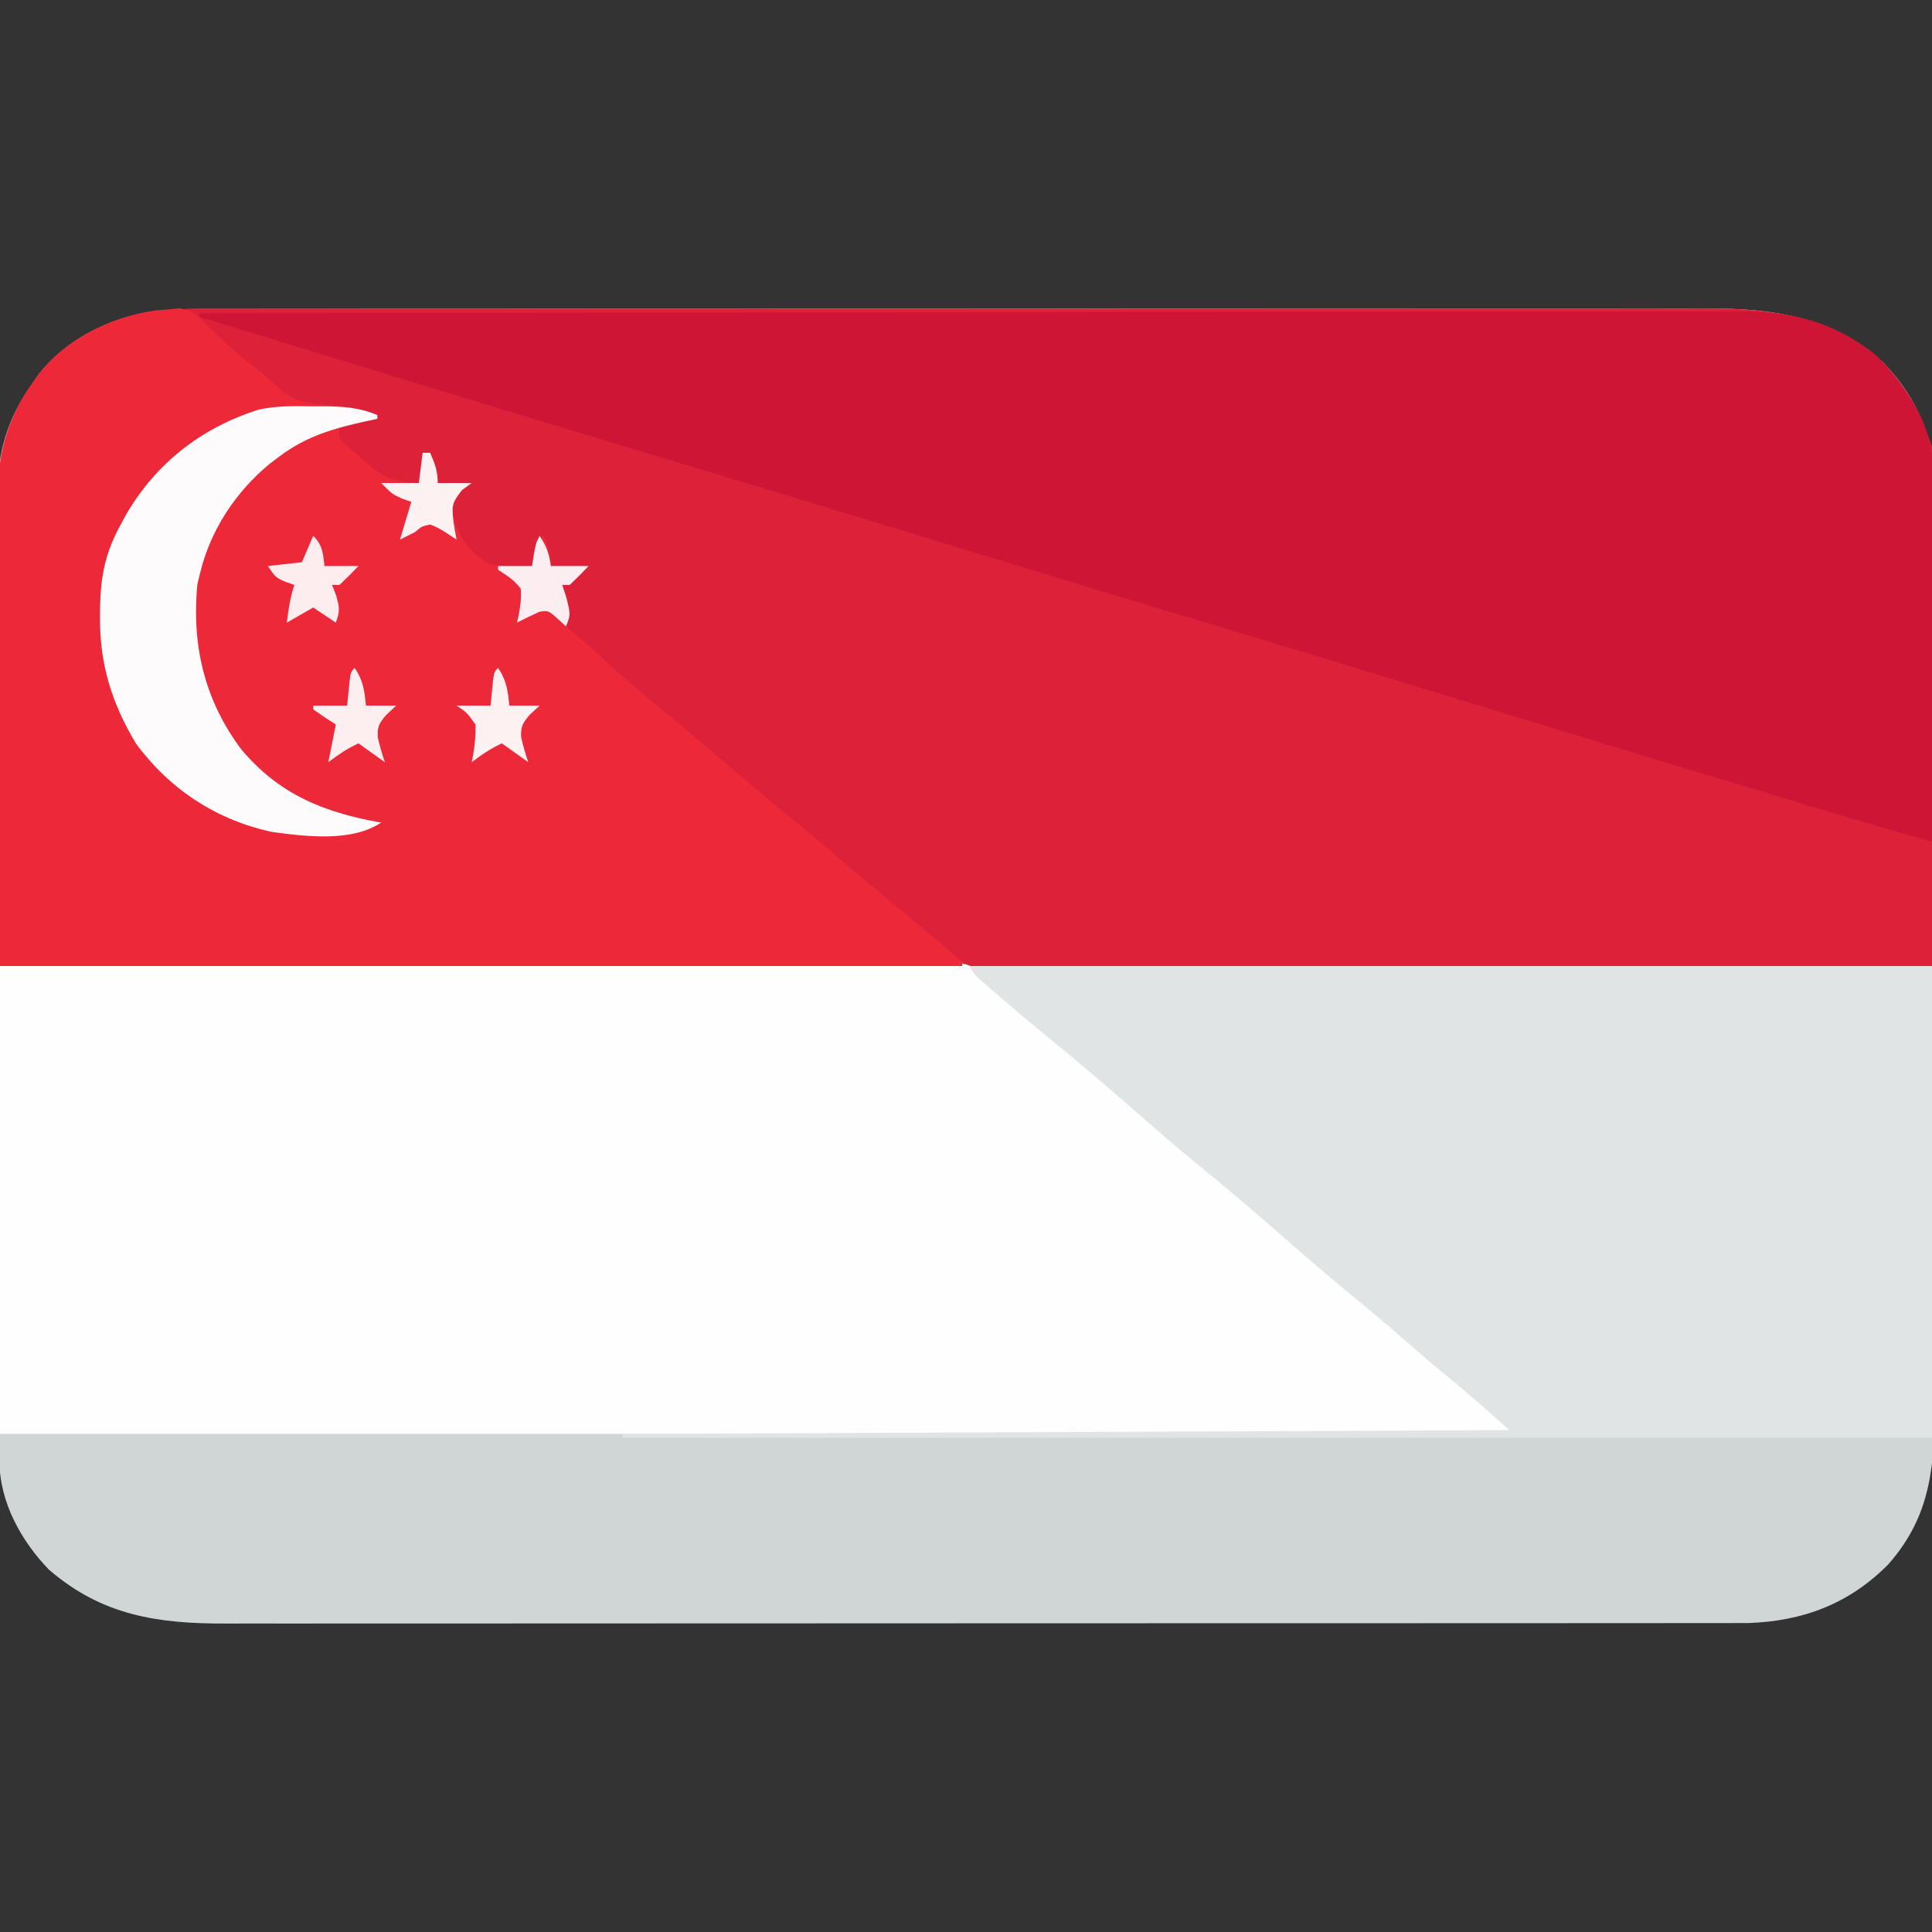
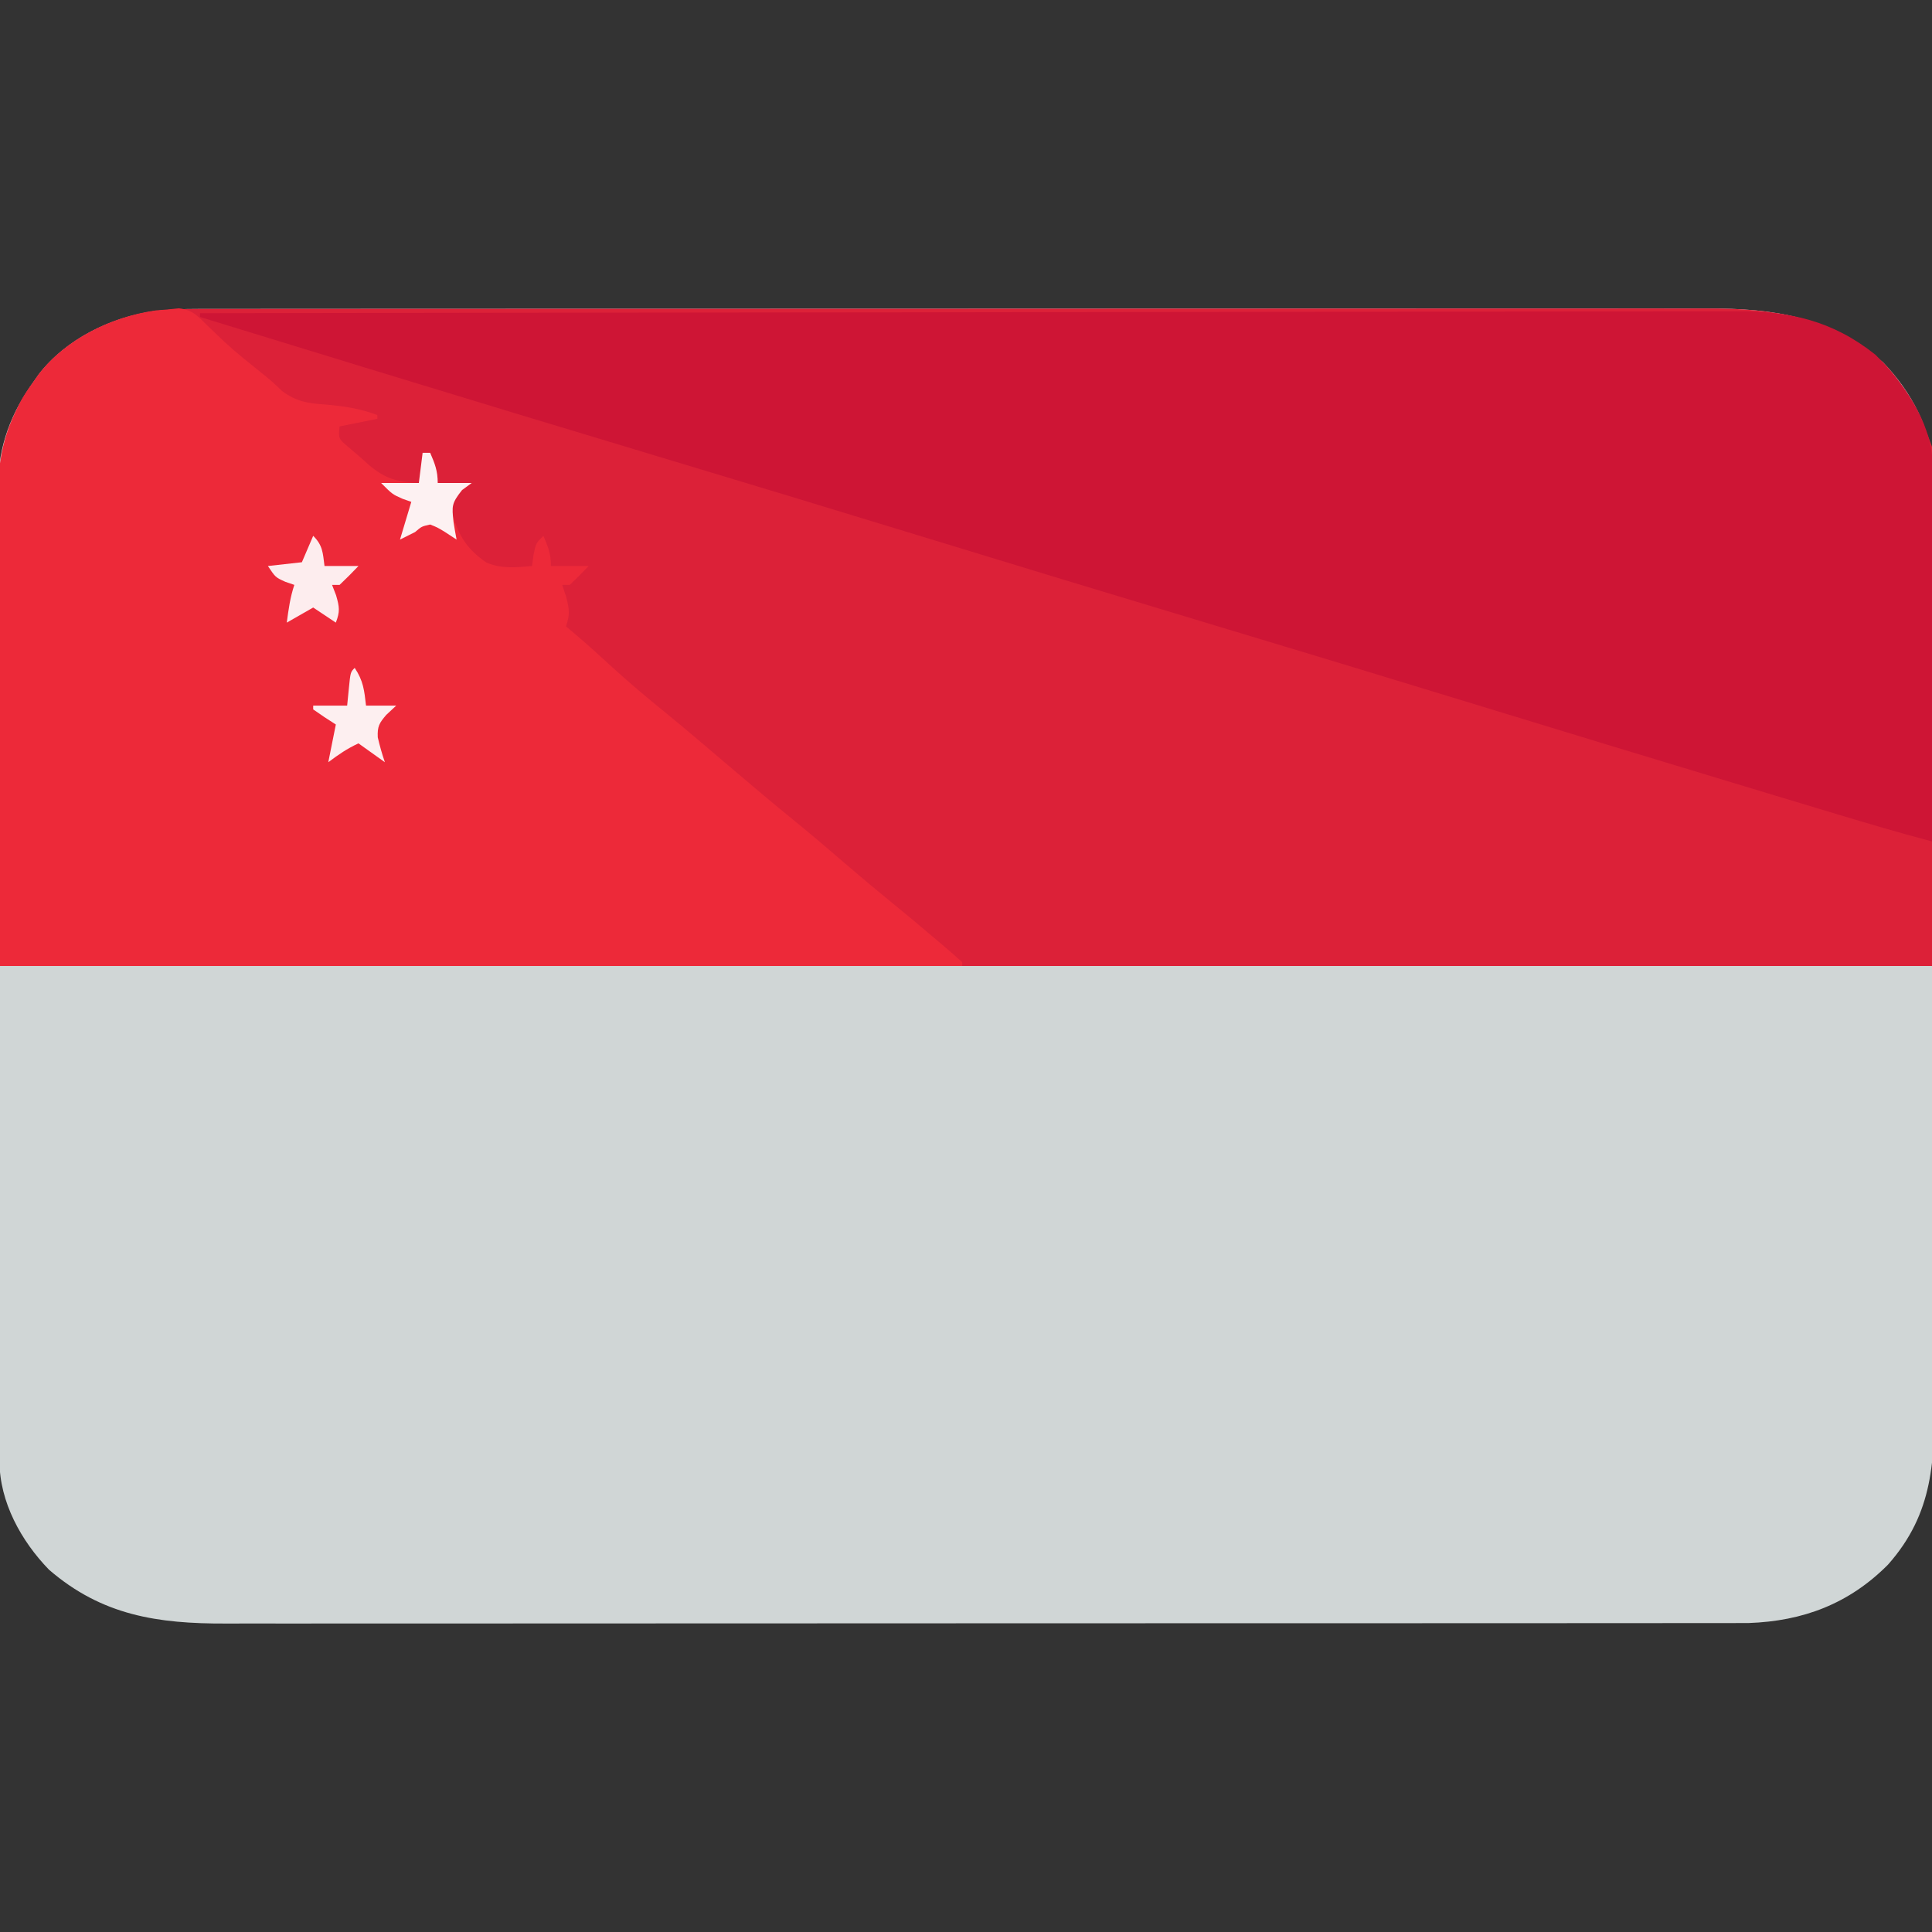
<svg xmlns="http://www.w3.org/2000/svg" width="512" height="512">
  <rect width="100%" height="100%" fill="#333333" stroke="none" />
  <path d="M0 0 C0.718 -0.002 1.437 -0.004 2.177 -0.005 C4.573 -0.01 6.969 -0.008 9.365 -0.005 C11.104 -0.007 12.844 -0.009 14.584 -0.012 C19.356 -0.018 24.128 -0.018 28.9 -0.017 C34.05 -0.017 39.2 -0.022 44.35 -0.027 C54.437 -0.035 64.524 -0.038 74.61 -0.038 C82.809 -0.039 91.008 -0.041 99.207 -0.044 C122.457 -0.053 145.706 -0.058 168.956 -0.057 C170.209 -0.057 171.462 -0.057 172.753 -0.057 C174.008 -0.057 175.262 -0.057 176.555 -0.057 C196.891 -0.056 217.226 -0.066 237.562 -0.08 C258.446 -0.094 279.33 -0.101 300.214 -0.1 C311.938 -0.1 323.661 -0.103 335.385 -0.113 C345.365 -0.122 355.346 -0.125 365.327 -0.118 C370.418 -0.115 375.509 -0.115 380.6 -0.123 C385.264 -0.131 389.928 -0.13 394.592 -0.121 C396.275 -0.119 397.959 -0.121 399.643 -0.127 C417.641 -0.182 432.395 1.99 446.456 14.129 C453.831 21.712 459.562 32.078 459.593 42.83 C459.598 43.776 459.603 44.723 459.608 45.699 C459.609 47.254 459.609 47.254 459.61 48.842 C459.614 49.946 459.618 51.05 459.623 52.188 C459.636 55.902 459.643 59.615 459.649 63.329 C459.657 65.987 459.665 68.645 459.673 71.302 C459.698 79.289 459.713 87.275 459.726 95.262 C459.729 97.52 459.733 99.777 459.737 102.034 C459.763 116.065 459.785 130.095 459.797 144.125 C459.8 147.374 459.803 150.623 459.806 153.872 C459.807 154.68 459.807 155.487 459.808 156.319 C459.821 169.385 459.854 182.451 459.896 195.516 C459.938 208.943 459.962 222.37 459.967 235.797 C459.97 243.331 459.982 250.864 460.015 258.397 C460.043 264.817 460.054 271.236 460.043 277.656 C460.038 280.927 460.043 284.197 460.065 287.467 C460.177 304.958 459.973 319.046 447.784 332.789 C437.479 343.145 425.316 347.756 410.769 348.255 C408.86 348.256 408.86 348.256 406.912 348.257 C405.834 348.26 405.834 348.26 404.735 348.263 C402.339 348.267 399.943 348.265 397.547 348.262 C395.807 348.264 394.068 348.267 392.328 348.269 C387.556 348.275 382.784 348.275 378.011 348.274 C372.861 348.274 367.711 348.279 362.561 348.284 C352.475 348.292 342.388 348.295 332.302 348.296 C324.102 348.296 315.903 348.298 307.704 348.301 C284.455 348.31 261.205 348.315 237.956 348.314 C236.703 348.314 235.45 348.314 234.159 348.314 C232.904 348.314 231.649 348.314 230.357 348.314 C210.021 348.313 189.685 348.323 169.35 348.337 C148.465 348.351 127.581 348.358 106.697 348.357 C94.974 348.357 83.25 348.36 71.527 348.371 C61.546 348.38 51.565 348.382 41.585 348.375 C36.494 348.372 31.403 348.372 26.312 348.381 C21.648 348.388 16.984 348.387 12.32 348.378 C10.636 348.377 8.953 348.379 7.269 348.384 C-10.73 348.44 -25.484 346.267 -39.544 334.129 C-46.921 326.543 -52.655 316.174 -52.678 305.419 C-52.683 304.471 -52.687 303.522 -52.692 302.545 C-52.692 301.505 -52.692 300.466 -52.691 299.395 C-52.695 298.289 -52.699 297.183 -52.702 296.043 C-52.714 292.322 -52.717 288.601 -52.721 284.88 C-52.727 282.218 -52.734 279.555 -52.741 276.893 C-52.761 268.893 -52.771 260.893 -52.78 252.893 C-52.784 249.123 -52.79 245.354 -52.795 241.584 C-52.812 229.048 -52.826 216.513 -52.834 203.977 C-52.835 200.725 -52.837 197.472 -52.839 194.22 C-52.84 193.008 -52.84 193.008 -52.841 191.771 C-52.849 178.684 -52.874 165.597 -52.907 152.51 C-52.94 139.066 -52.958 125.622 -52.961 112.178 C-52.963 104.633 -52.972 97.088 -52.998 89.543 C-53.019 83.115 -53.027 76.688 -53.018 70.261 C-53.013 66.985 -53.017 63.709 -53.034 60.432 C-53.052 56.871 -53.045 53.311 -53.032 49.751 C-53.043 48.727 -53.054 47.704 -53.065 46.649 C-52.973 36.319 -49.582 27.457 -43.544 19.129 C-43.127 18.534 -42.709 17.94 -42.279 17.328 C-35.106 8.033 -23.313 2.256 -11.841 0.591 C-7.883 0.118 -3.988 0.002 0 0 Z " fill="#D0D6D6" transform="translate(52.544,81.871)" />
  <path d="M0 0 C0.718 -0.002 1.437 -0.004 2.177 -0.005 C4.573 -0.01 6.969 -0.008 9.365 -0.005 C11.104 -0.007 12.844 -0.009 14.584 -0.012 C19.356 -0.018 24.128 -0.018 28.9 -0.017 C34.05 -0.017 39.2 -0.022 44.35 -0.027 C54.437 -0.035 64.524 -0.038 74.61 -0.038 C82.809 -0.039 91.008 -0.041 99.207 -0.044 C122.457 -0.053 145.706 -0.058 168.956 -0.057 C170.209 -0.057 171.462 -0.057 172.753 -0.057 C174.008 -0.057 175.262 -0.057 176.555 -0.057 C196.891 -0.056 217.226 -0.066 237.562 -0.08 C258.446 -0.094 279.33 -0.101 300.214 -0.1 C311.938 -0.1 323.661 -0.103 335.385 -0.113 C345.365 -0.122 355.346 -0.125 365.327 -0.118 C370.418 -0.115 375.509 -0.115 380.6 -0.123 C385.264 -0.131 389.928 -0.13 394.592 -0.121 C396.275 -0.119 397.959 -0.121 399.643 -0.127 C417.641 -0.182 432.395 1.99 446.456 14.129 C482.549 51.242 459.456 161.504 459.456 174.129 C290.496 174.129 121.536 174.129 -52.544 174.129 C-52.544 31.543 -52.544 31.543 -43.544 19.129 C-43.127 18.534 -42.709 17.94 -42.279 17.328 C-35.106 8.033 -23.313 2.256 -11.841 0.591 C-7.883 0.118 -3.988 0.002 0 0 Z " fill="#DC2138" transform="translate(52.544,81.871)" />
-   <path d="M0 0 C64.051 -0.403 64.051 -0.403 90.818 -0.488 C96.945 -0.508 103.071 -0.528 109.198 -0.549 C110.35 -0.553 110.35 -0.553 111.525 -0.557 C123.909 -0.601 136.292 -0.68 148.675 -0.772 C161.391 -0.865 174.107 -0.921 186.824 -0.941 C194.666 -0.955 202.507 -0.998 210.348 -1.079 C216.369 -1.138 222.389 -1.145 228.411 -1.131 C230.875 -1.134 233.339 -1.154 235.803 -1.192 C256.739 -1.502 256.739 -1.502 263.724 4.801 C265.175 6.513 266.602 8.245 268 10 C269.716 11.478 271.463 12.921 273.25 14.312 C277.683 17.894 282.014 21.572 286.312 25.312 C286.946 25.864 287.58 26.415 288.232 26.983 C289.518 28.102 290.804 29.221 292.09 30.34 C299.133 36.461 306.19 42.56 313.438 48.438 C319.783 53.592 325.925 58.974 332.09 64.34 C339.133 70.461 346.19 76.56 353.438 82.438 C359.783 87.592 365.925 92.974 372.09 98.34 C375.135 100.987 378.19 103.621 381.25 106.25 C381.822 106.742 382.395 107.234 382.985 107.741 C387.544 111.645 392.191 115.427 396.891 119.16 C399 121 399 121 401 124 C268.67 124 136.34 124 0 124 C0 83.08 0 42.16 0 0 Z " fill="#FEFEFE" transform="translate(0,256)" />
  <path d="M0 0 C53.573 -0.092 107.146 -0.162 160.719 -0.204 C167.044 -0.209 173.369 -0.214 179.694 -0.22 C180.953 -0.221 182.212 -0.222 183.509 -0.223 C203.897 -0.24 224.285 -0.272 244.673 -0.309 C265.593 -0.346 286.513 -0.368 307.433 -0.376 C320.342 -0.382 333.25 -0.399 346.159 -0.432 C355.011 -0.453 363.863 -0.459 372.715 -0.454 C377.822 -0.451 382.929 -0.455 388.036 -0.477 C392.715 -0.496 397.394 -0.497 402.074 -0.484 C403.763 -0.482 405.452 -0.487 407.141 -0.5 C421.267 -0.599 432.702 1.992 444 11 C451.367 18.356 458.492 28.321 459.123 39.101 C459.122 39.857 459.121 40.613 459.12 41.391 C459.122 42.7 459.122 42.7 459.124 44.034 C459.121 44.983 459.117 45.932 459.114 46.909 C459.114 47.914 459.114 48.92 459.114 49.955 C459.113 53.277 459.105 56.6 459.098 59.922 C459.096 62.225 459.094 64.529 459.093 66.833 C459.09 72.896 459.08 78.959 459.069 85.022 C459.058 91.208 459.054 97.395 459.049 103.582 C459.038 115.721 459.021 127.861 459 140 C450.444 137.726 441.963 135.227 433.488 132.668 C432.066 132.24 430.644 131.811 429.222 131.383 C425.387 130.228 421.552 129.071 417.718 127.914 C415.291 127.181 412.864 126.449 410.436 125.717 C385.115 118.081 359.816 110.374 334.527 102.63 C311.87 95.692 289.192 88.823 266.5 82 C241.565 74.502 216.652 66.937 191.755 59.312 C168.355 52.146 144.936 45.047 121.5 38 C96.065 30.352 70.649 22.643 45.25 14.875 C44.085 14.519 44.085 14.519 42.896 14.155 C28.594 9.781 14.294 5.402 0 1 C0 0.67 0 0.34 0 0 Z " fill="#CE1535" transform="translate(53,83)" />
  <path d="M0 0 C3.706 0.419 5.081 2.144 7.719 4.73 C8.674 5.641 9.629 6.551 10.613 7.488 C11.104 7.957 11.595 8.425 12.1 8.907 C15.255 11.834 18.64 14.488 21.988 17.188 C24.594 19.293 24.594 19.293 27.418 21.98 C31.129 24.683 34.149 25.192 38.594 25.48 C43.515 25.883 47.943 26.527 52.594 28.293 C52.594 28.623 52.594 28.953 52.594 29.293 C49.294 29.953 45.994 30.613 42.594 31.293 C42.247 34.549 42.247 34.549 45.156 36.957 C46.294 37.953 47.44 38.94 48.594 39.918 C49.147 40.421 49.7 40.923 50.27 41.441 C54.645 45.183 57.856 46.029 63.594 46.293 C63.924 43.653 64.254 41.013 64.594 38.293 C65.254 38.293 65.914 38.293 66.594 38.293 C67.85 41.199 68.594 43.089 68.594 46.293 C71.564 46.293 74.534 46.293 77.594 46.293 C76.748 46.974 75.903 47.654 75.031 48.355 C72.221 51.106 72.221 51.106 72.594 54.793 C74.231 60.524 76.584 63.996 81.477 67.355 C85.381 69.084 89.419 68.671 93.594 68.293 C93.779 66.87 93.779 66.87 93.969 65.418 C94.594 62.293 94.594 62.293 96.594 60.293 C97.85 63.199 98.594 65.089 98.594 68.293 C101.894 68.293 105.194 68.293 108.594 68.293 C106.97 70.002 105.301 71.667 103.594 73.293 C102.934 73.293 102.274 73.293 101.594 73.293 C101.944 74.365 102.295 75.438 102.656 76.543 C103.541 80.08 103.623 81.041 102.594 84.293 C103.986 85.469 103.986 85.469 105.406 86.668 C108.617 89.413 111.735 92.246 114.844 95.105 C119.349 99.218 123.976 103.12 128.719 106.953 C131.834 109.488 134.906 112.069 137.969 114.668 C138.511 115.128 139.053 115.588 139.612 116.062 C141.829 117.943 144.044 119.826 146.26 121.709 C151.814 126.428 157.374 131.134 163.031 135.73 C167.895 139.688 172.653 143.758 177.402 147.851 C180.927 150.882 184.484 153.863 188.094 156.793 C192.537 160.406 196.922 164.08 201.281 167.793 C201.906 168.322 202.532 168.851 203.176 169.396 C204.668 170.673 206.134 171.98 207.594 173.293 C207.594 173.623 207.594 173.953 207.594 174.293 C123.444 174.293 39.294 174.293 -47.406 174.293 C-47.53 140.973 -47.53 140.973 -47.656 106.98 C-47.693 99.98 -47.729 92.98 -47.767 85.768 C-47.785 77.185 -47.785 77.185 -47.788 73.16 C-47.792 70.364 -47.807 67.568 -47.829 64.772 C-47.856 61.193 -47.864 57.616 -47.859 54.037 C-47.86 52.12 -47.882 50.202 -47.904 48.285 C-47.851 37.252 -44.879 28.222 -38.406 19.293 C-37.989 18.699 -37.571 18.104 -37.141 17.492 C-29.863 8.061 -17.706 2.164 -6.031 0.543 C-4.017 0.404 -2.004 0.244 0 0 Z " fill="#ED2939" transform="translate(47.406,81.707)" />
-   <path d="M0 0 C84.15 0 168.3 0 255 0 C255 41.25 255 82.5 255 125 C140.49 125 25.98 125 -92 125 C-92 124.67 -92 124.34 -92 124 C-14.45 123.67 63.1 123.34 143 123 C137.064 117.658 131.235 112.519 125.051 107.516 C121.479 104.571 117.988 101.543 114.5 98.5 C110.218 94.766 105.917 91.075 101.5 87.5 C95.171 82.371 89.053 77.007 82.91 71.66 C75.867 65.539 68.81 59.44 61.562 53.562 C55.217 48.408 49.075 43.026 42.91 37.66 C35.867 31.539 28.81 25.44 21.562 19.562 C16.937 15.801 12.393 11.952 7.875 8.062 C7.211 7.494 6.546 6.926 5.862 6.34 C5.245 5.806 4.628 5.273 3.992 4.723 C3.439 4.246 2.886 3.769 2.316 3.278 C1 2 1 2 0 0 Z " fill="#E0E4E4" transform="translate(257,256)" />
-   <path d="M0 0 C1.006 -0.003 2.012 -0.006 3.049 -0.01 C8.185 0.027 12.513 0.26 17.312 2.312 C17.312 2.643 17.312 2.973 17.312 3.312 C16.274 3.532 15.235 3.751 14.164 3.977 C5.645 5.87 -1.622 7.953 -8.688 13.312 C-9.528 13.949 -10.368 14.586 -11.234 15.242 C-20.312 22.751 -26.938 32.795 -29.688 44.312 C-29.914 45.241 -30.141 46.169 -30.375 47.125 C-31.951 63.202 -28.496 77.957 -18.688 90.965 C-8.585 102.962 3.304 107.649 18.312 110.312 C10.533 115.499 -1.453 114.01 -10.41 112.816 C-25.258 109.684 -37.679 101.552 -46.688 89.312 C-53.039 78.679 -56.269 68.372 -56.188 56 C-56.182 54.99 -56.176 53.981 -56.17 52.94 C-55.975 44.771 -54.695 38.536 -50.688 31.312 C-50.168 30.353 -49.649 29.394 -49.113 28.406 C-41.133 14.864 -29.144 5.622 -14.177 0.875 C-9.479 -0.186 -4.794 -0.078 0 0 Z " fill="#FEFBFC" transform="translate(82.688,107.688)" />
  <path d="M0 0 C2.565 2.565 2.54 4.477 3 8 C5.97 8 8.94 8 12 8 C10.377 9.709 8.707 11.374 7 13 C6.34 13 5.68 13 5 13 C5.526 14.361 5.526 14.361 6.062 15.75 C6.965 18.878 7.134 20.052 6 23 C4.02 21.68 2.04 20.36 0 19 C-2.31 20.32 -4.62 21.64 -7 23 C-6.542 19.531 -6.109 16.326 -5 13 C-5.784 12.732 -6.567 12.464 -7.375 12.188 C-10 11 -10 11 -12 8 C-7.545 7.505 -7.545 7.505 -3 7 C-2.01 4.69 -1.02 2.38 0 0 Z " fill="#FDEDEE" transform="translate(83,142)" />
-   <path d="M0 0 C1.945 2.918 2.453 4.625 3 8 C6.3 8 9.6 8 13 8 C11.377 9.709 9.707 11.374 8 13 C7.34 13 6.68 13 6 13 C6.351 14.072 6.701 15.145 7.062 16.25 C8.231 20.923 8.231 20.923 7 24 C6.258 23.319 5.515 22.639 4.75 21.938 C2.278 19.768 2.278 19.768 -0.062 20.125 C-2.07 21.032 -4.032 22.01 -6 23 C-5.858 22.408 -5.716 21.817 -5.57 21.207 C-5.104 18.697 -4.808 16.55 -5 14 C-6.756 11.683 -8.52 10.619 -11 9 C-11 8.67 -11 8.34 -11 8 C-8.03 8 -5.06 8 -2 8 C-1.783 6.577 -1.783 6.577 -1.562 5.125 C-1 2 -1 2 0 0 Z " fill="#FCEEF0" transform="translate(143,142)" />
  <path d="M0 0 C0.66 0 1.32 0 2 0 C3.257 2.906 4 4.796 4 8 C6.97 8 9.94 8 13 8 C12.154 8.619 11.309 9.238 10.438 9.875 C7.669 13.424 7.728 14.054 8.188 18.312 C8.432 19.879 8.695 21.444 9 23 C7.928 22.299 6.855 21.598 5.75 20.875 C3.868 19.749 3.868 19.749 2 19 C-0.25 19.5 -0.25 19.5 -2 21 C-3.98 21.99 -3.98 21.99 -6 23 C-5.01 19.7 -4.02 16.4 -3 13 C-3.763 12.732 -4.526 12.464 -5.312 12.188 C-8 11 -8 11 -11 8 C-7.7 8 -4.4 8 -1 8 C-0.67 5.36 -0.34 2.72 0 0 Z " fill="#FDF1F2" transform="translate(112,120)" />
-   <path d="M0 0 C2.296 3.445 2.54 5.938 3 10 C5.64 10 8.28 10 11 10 C9.701 11.207 9.701 11.207 8.375 12.438 C6.513 14.612 5.977 15.502 6.113 18.402 C6.636 20.653 7.239 22.819 8 25 C5.69 23.35 3.38 21.7 1 20 C-1.96 21.374 -4.415 23.018 -7 25 C-6.87 24.336 -6.74 23.672 -6.605 22.988 C-6.179 20.256 -5.882 17.766 -6 15 C-8.23 11.848 -8.23 11.848 -11 10 C-8.03 10 -5.06 10 -2 10 C-1.856 8.536 -1.711 7.071 -1.562 5.562 C-1.125 1.125 -1.125 1.125 0 0 Z " fill="#FDF1F2" transform="translate(132,177)" />
  <path d="M0 0 C2.296 3.445 2.54 5.938 3 10 C5.64 10 8.28 10 11 10 C9.701 11.207 9.701 11.207 8.375 12.438 C6.513 14.612 5.977 15.502 6.113 18.402 C6.636 20.653 7.239 22.819 8 25 C5.69 23.35 3.38 21.7 1 20 C-2.068 21.424 -4.21 22.908 -7 25 C-6.34 21.7 -5.68 18.4 -5 15 C-5.99 14.361 -6.98 13.721 -8 13.062 C-8.99 12.382 -9.98 11.701 -11 11 C-11 10.67 -11 10.34 -11 10 C-8.03 10 -5.06 10 -2 10 C-1.856 8.536 -1.711 7.071 -1.562 5.562 C-1.125 1.125 -1.125 1.125 0 0 Z " fill="#FDEFF0" transform="translate(94,177)" />
</svg>